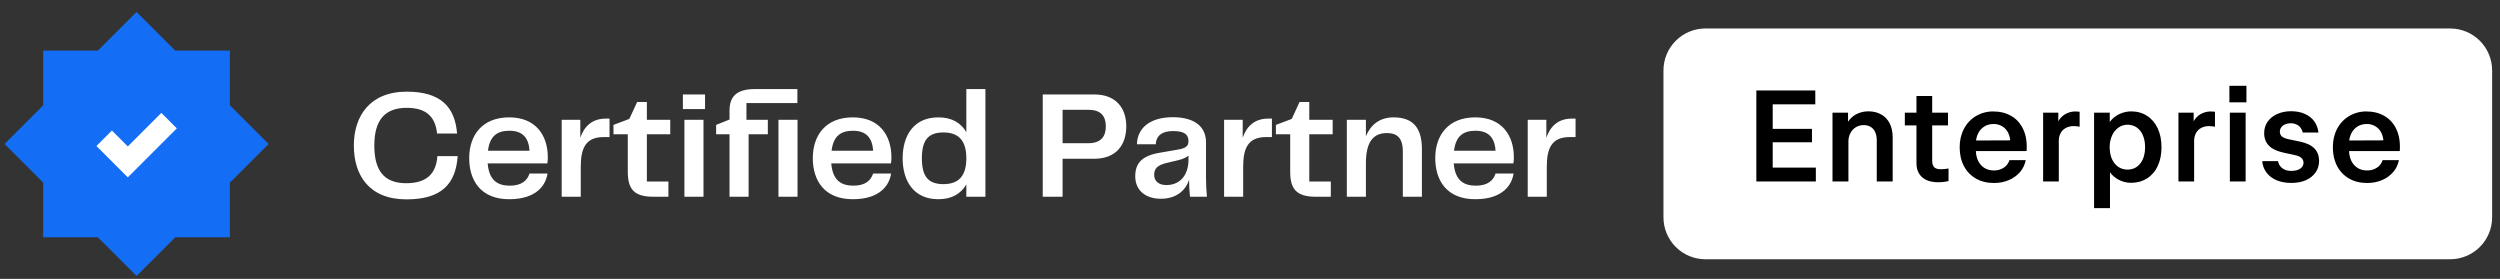
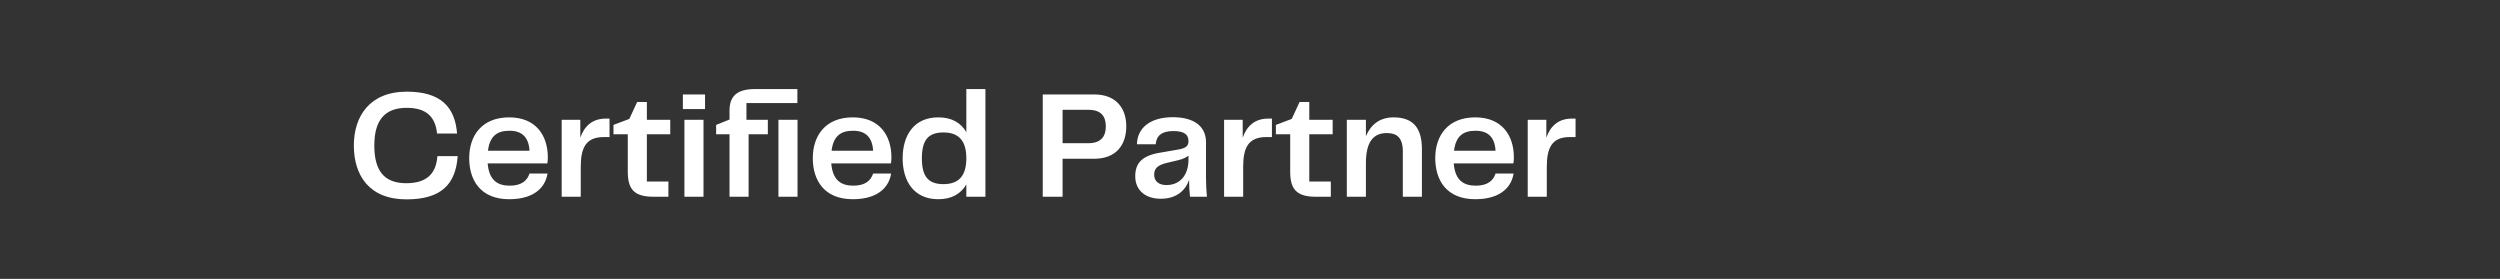
<svg xmlns="http://www.w3.org/2000/svg" width="260" height="29" viewBox="0 0 260 29" fill="none">
  <rect x="0" y="0" width="260" height="29" fill="#333333" stroke="none" />
  <g clip-path="url(#clip0_6434_3691)">
    <path d="M27.122 15.775L27.926 14.971L27.122 14.167L23.906 10.951V6.402V5.264H22.769H18.22L15.004 2.048L14.2 1.244L13.395 2.048L10.179 5.264H5.63H4.493V6.402V10.951L1.277 14.167L0.473 14.971L1.277 15.775L4.493 18.991V23.54V24.678H5.63H10.179L13.395 27.893L14.2 28.698L15.004 27.893L18.22 24.678H22.769H23.906V23.54V18.991L27.122 15.775Z" fill="#146EF5" />
    <path d="M10.835 14.38L13.292 16.837L17.584 12.545" stroke="white" stroke-width="2.275" />
  </g>
  <path d="M42.272 20.734C38.384 20.734 36.8 18.222 36.8 15.134C36.8 12.11 38.432 9.534 42.304 9.534C45.84 9.534 47.312 11.118 47.536 13.886H45.456C45.28 12.19 44.384 11.214 42.304 11.214C39.968 11.214 38.928 12.558 38.928 15.134C38.928 17.71 39.92 19.054 42.24 19.054C44.416 19.054 45.36 18.03 45.488 16.238H47.6C47.392 19.134 45.92 20.734 42.272 20.734ZM53.021 19.31C54.253 19.31 54.845 18.766 55.069 18.046H56.941C56.765 19.246 55.805 20.718 52.957 20.718C49.981 20.718 48.797 18.75 48.797 16.446C48.797 14.11 50.109 12.206 52.957 12.206C55.741 12.206 56.973 14.094 56.973 16.366C56.973 16.59 56.957 16.798 56.925 16.99H50.717C50.861 18.766 51.757 19.31 53.021 19.31ZM52.989 13.598C51.741 13.598 50.941 14.11 50.749 15.678H55.069C54.989 14.27 54.285 13.598 52.989 13.598ZM63.007 12.334H63.391V14.254H62.799C60.927 14.254 60.399 15.374 60.399 17.358V20.462H58.415V12.462H60.351V14.318C60.767 13.134 61.583 12.334 63.007 12.334ZM67.962 20.462C65.866 20.462 65.29 19.598 65.29 17.838V13.966H63.802V12.99L65.45 12.366L66.266 10.606H67.274V12.462H69.706V13.966H67.274V18.878H69.514V20.462H67.962ZM71.02 11.342V9.822H73.324V11.342H71.02ZM71.18 20.462V12.462H73.164V20.462H71.18ZM75.871 20.462V13.966H74.478V12.99L75.871 12.43V11.502C75.871 10.078 76.558 9.262 78.526 9.262H82.927V10.718H77.63V12.462H79.855V13.966H77.855V20.462H75.871ZM80.959 20.462V12.462H82.942V20.462H80.959ZM88.755 19.31C89.987 19.31 90.579 18.766 90.803 18.046H92.675C92.499 19.246 91.539 20.718 88.691 20.718C85.715 20.718 84.531 18.75 84.531 16.446C84.531 14.11 85.843 12.206 88.691 12.206C91.475 12.206 92.707 14.094 92.707 16.366C92.707 16.59 92.691 16.798 92.659 16.99H86.451C86.595 18.766 87.491 19.31 88.755 19.31ZM88.723 13.598C87.475 13.598 86.675 14.11 86.483 15.678H90.803C90.723 14.27 90.019 13.598 88.723 13.598ZM100.499 9.262H102.483V20.462H100.499V19.182C99.939 20.142 98.995 20.718 97.587 20.718C94.995 20.718 93.875 18.782 93.875 16.462C93.875 14.142 94.995 12.206 97.587 12.206C98.995 12.206 99.939 12.782 100.499 13.742V9.262ZM98.115 19.15C99.699 19.15 100.499 18.302 100.499 16.462C100.499 14.622 99.699 13.774 98.115 13.774C96.483 13.774 95.875 14.638 95.875 16.462C95.875 18.286 96.483 19.15 98.115 19.15ZM113.789 9.822C116.173 9.822 117.133 11.358 117.133 13.134C117.133 14.974 116.173 16.51 113.789 16.51H110.509V20.462H108.445V9.822H113.789ZM113.197 14.894C114.541 14.894 115.005 14.142 115.005 13.15C115.005 12.142 114.557 11.422 113.213 11.422H110.509V14.894H113.197ZM120.721 20.67C119.105 20.67 118.065 19.774 118.065 18.334C118.065 17.054 118.673 16.206 120.609 15.886L122.545 15.55C123.297 15.422 123.601 15.198 123.601 14.686C123.601 14.046 123.249 13.63 122.017 13.63C120.833 13.63 120.257 14.11 120.193 15.006H118.241C118.273 13.31 119.617 12.19 121.969 12.19C124.289 12.19 125.425 13.214 125.425 14.798V18.51C125.425 19.182 125.457 19.742 125.521 20.462H123.761C123.697 19.886 123.665 19.342 123.665 18.702C123.313 19.758 122.401 20.67 120.721 20.67ZM121.297 19.246C122.769 19.246 123.601 18.158 123.601 16.622V16.19C123.185 16.51 122.721 16.622 122.225 16.734L121.345 16.942C120.417 17.166 120.033 17.502 120.033 18.174C120.033 18.878 120.561 19.246 121.297 19.246ZM131.897 12.334H132.281V14.254H131.689C129.817 14.254 129.289 15.374 129.289 17.358V20.462H127.305V12.462H129.241V14.318C129.657 13.134 130.473 12.334 131.897 12.334ZM136.853 20.462C134.757 20.462 134.181 19.598 134.181 17.838V13.966H132.693V12.99L134.341 12.366L135.157 10.606H136.165V12.462H138.597V13.966H136.165V18.878H138.405V20.462H136.853ZM144.935 12.206C147.063 12.206 147.879 13.422 147.879 15.518V20.462H145.895V15.758C145.895 14.286 145.239 13.838 144.247 13.838C142.839 13.838 142.055 14.734 142.055 16.958V20.462H140.071V12.462H142.055V14.158C142.551 13.006 143.447 12.206 144.935 12.206ZM153.49 19.31C154.722 19.31 155.314 18.766 155.538 18.046H157.41C157.234 19.246 156.274 20.718 153.426 20.718C150.45 20.718 149.266 18.75 149.266 16.446C149.266 14.11 150.578 12.206 153.426 12.206C156.21 12.206 157.442 14.094 157.442 16.366C157.442 16.59 157.426 16.798 157.394 16.99H151.186C151.33 18.766 152.226 19.31 153.49 19.31ZM153.458 13.598C152.21 13.598 151.41 14.11 151.218 15.678H155.538C155.458 14.27 154.754 13.598 153.458 13.598ZM163.475 12.334H163.859V14.254H163.267C161.395 14.254 160.867 15.374 160.867 17.358V20.462H158.883V12.462H160.819V14.318C161.235 13.134 162.051 12.334 163.475 12.334Z" fill="white" />
  <g clip-path="url(#clip1_6434_3691)">
-     <path d="M173 7.326C173 6.169 173.46 5.059 174.278 4.24C175.096 3.422 176.206 2.962 177.364 2.962L254.818 2.962C255.975 2.962 257.085 3.422 257.904 4.24C258.722 5.059 259.182 6.169 259.182 7.326V22.599C259.182 23.756 258.722 24.866 257.904 25.684C257.085 26.503 255.975 26.962 254.818 26.962H177.364C176.206 26.962 175.096 26.503 174.278 25.684C173.46 24.866 173 23.756 173 22.599V7.326Z" fill="white" />
-     <path d="M182.66 9.411H188.791V10.849H184.362V13.4H188.445V14.794H184.361V17.434H188.848V18.872H182.66V9.411ZM192.236 18.872H190.58V11.719H192.197V13.151L191.948 13.234C192.033 12.91 192.191 12.623 192.421 12.371C192.651 12.116 192.933 11.919 193.265 11.783C193.598 11.646 193.952 11.578 194.333 11.578C194.835 11.582 195.274 11.691 195.65 11.905C196.028 12.118 196.321 12.427 196.525 12.831C196.734 13.236 196.838 13.715 196.838 14.269V18.872H195.183V14.576C195.183 14.248 195.127 13.967 195.016 13.732C194.919 13.51 194.757 13.322 194.55 13.196C194.329 13.067 194.077 13.002 193.821 13.01C193.538 13.006 193.259 13.081 193.017 13.227C192.774 13.373 192.576 13.583 192.447 13.835C192.302 14.111 192.23 14.418 192.236 14.729V18.872ZM198.103 11.719H202.591V13.042H198.102L198.103 11.719ZM201.523 18.954C201.054 18.95 200.656 18.869 200.327 18.711C200 18.554 199.749 18.329 199.574 18.04C199.399 17.746 199.312 17.391 199.312 16.973V9.981H200.948V16.712C200.948 17.023 201.016 17.248 201.152 17.388C201.294 17.53 201.517 17.6 201.823 17.6C202.1 17.599 202.376 17.573 202.648 17.523V18.827C202.303 18.916 201.928 18.959 201.523 18.954ZM207.371 19.031C206.66 19.031 206.035 18.878 205.498 18.572C204.964 18.267 204.529 17.814 204.246 17.267C203.951 16.705 203.805 16.053 203.805 15.311C203.805 14.595 203.954 13.956 204.253 13.393C204.535 12.844 204.967 12.385 205.498 12.071C206.046 11.747 206.672 11.581 207.308 11.591C208.006 11.591 208.626 11.747 209.168 12.058C209.714 12.369 210.13 12.836 210.421 13.457C210.711 14.075 210.825 14.828 210.765 15.713H204.547V14.615L209.576 14.595L209.072 14.813C209.075 14.466 208.999 14.123 208.849 13.81C208.714 13.531 208.5 13.297 208.234 13.138C207.963 12.973 207.651 12.888 207.333 12.895C206.971 12.895 206.649 12.982 206.368 13.156C206.084 13.334 205.858 13.59 205.715 13.893C205.559 14.224 205.481 14.587 205.486 14.953V15.567C205.486 16.006 205.565 16.39 205.722 16.717C205.88 17.041 206.102 17.293 206.387 17.472C206.672 17.646 207.003 17.732 207.378 17.727C207.638 17.727 207.877 17.684 208.094 17.593C208.315 17.504 208.501 17.38 208.65 17.222C208.803 17.061 208.914 16.871 208.983 16.654H210.676C210.586 17.123 210.389 17.535 210.082 17.893C209.765 18.259 209.366 18.546 208.918 18.731C208.449 18.932 207.934 19.031 207.371 19.031ZM212.485 11.719H214.064V13.126L213.866 13.119C213.936 12.82 214.076 12.541 214.275 12.306C214.471 12.073 214.703 11.895 214.972 11.776C215.316 11.621 215.696 11.561 216.071 11.604C216.148 11.608 216.218 11.615 216.282 11.623V13.189C216.197 13.161 216.109 13.144 216.02 13.138C215.906 13.121 215.79 13.113 215.674 13.113C215.368 13.113 215.096 13.174 214.863 13.298C214.63 13.415 214.438 13.6 214.313 13.828C214.175 14.088 214.107 14.378 214.115 14.672V18.872H212.485V11.719ZM217.784 11.719H219.414V13.292L219.126 13.31C219.211 12.979 219.381 12.68 219.638 12.416C219.893 12.152 220.198 11.947 220.552 11.803C220.905 11.657 221.272 11.584 221.651 11.584C222.269 11.584 222.814 11.737 223.288 12.045C223.765 12.348 224.135 12.78 224.399 13.343C224.663 13.905 224.795 14.559 224.795 15.304C224.795 16.064 224.661 16.723 224.393 17.28C224.155 17.808 223.769 18.255 223.28 18.565C222.803 18.863 222.255 19.012 221.632 19.012C221.264 19.013 220.9 18.939 220.56 18.796C220.221 18.654 219.914 18.444 219.657 18.181C219.425 17.945 219.259 17.651 219.177 17.33L219.439 17.338V21.646H217.784V11.719ZM221.267 17.638C221.638 17.638 221.962 17.54 222.238 17.343C222.523 17.134 222.742 16.848 222.871 16.52C223.016 16.171 223.089 15.765 223.089 15.304C223.089 14.848 223.014 14.444 222.866 14.09C222.741 13.758 222.521 13.472 222.233 13.265C221.95 13.067 221.612 12.964 221.267 12.971C220.914 12.971 220.597 13.072 220.315 13.272C220.022 13.483 219.792 13.771 219.65 14.103C219.483 14.481 219.4 14.891 219.407 15.304C219.407 15.769 219.484 16.178 219.637 16.532C219.795 16.881 220.014 17.153 220.295 17.35C220.577 17.542 220.902 17.638 221.267 17.638ZM226.559 11.719H228.139V13.126L227.941 13.119C228.011 12.82 228.151 12.541 228.35 12.306C228.546 12.073 228.777 11.895 229.047 11.776C229.391 11.621 229.77 11.562 230.145 11.604C230.222 11.608 230.293 11.615 230.357 11.623V13.189C230.272 13.162 230.184 13.144 230.095 13.138C229.981 13.121 229.865 13.113 229.749 13.113C229.443 13.113 229.171 13.174 228.938 13.298C228.705 13.415 228.513 13.6 228.388 13.828C228.25 14.087 228.181 14.378 228.189 14.672V18.872H226.559V11.719ZM231.904 11.719H233.546V18.872H231.904V11.719ZM231.858 8.926H233.629V10.645H231.858V8.926ZM239.483 13.784C239.448 13.606 239.373 13.438 239.266 13.292C239.156 13.139 239.006 13.019 238.832 12.946C238.642 12.858 238.434 12.815 238.225 12.818C238.022 12.818 237.822 12.859 237.637 12.939C237.481 13.004 237.346 13.11 237.247 13.247C237.154 13.375 237.104 13.529 237.105 13.688C237.105 13.9 237.178 14.072 237.323 14.199C237.473 14.322 237.713 14.418 238.046 14.486L239.209 14.729C239.878 14.87 240.375 15.107 240.699 15.438C241.023 15.771 241.184 16.206 241.184 16.743C241.184 17.186 241.064 17.58 240.826 17.926C240.571 18.285 240.221 18.565 239.816 18.737C239.382 18.929 238.881 19.025 238.314 19.025C237.726 19.025 237.212 18.934 236.774 18.75C236.362 18.583 236.001 18.312 235.726 17.964C235.463 17.615 235.305 17.198 235.271 16.762L236.921 16.755C236.955 16.965 237.033 17.146 237.158 17.3C237.285 17.452 237.447 17.572 237.643 17.657C237.844 17.738 238.071 17.777 238.327 17.772C238.574 17.772 238.792 17.736 238.978 17.663C239.149 17.606 239.3 17.502 239.414 17.363C239.513 17.238 239.567 17.082 239.566 16.922C239.566 16.827 239.545 16.732 239.506 16.645C239.466 16.558 239.409 16.48 239.337 16.417C239.195 16.289 238.969 16.193 238.653 16.129L237.489 15.874C237.029 15.771 236.649 15.63 236.351 15.452C236.077 15.292 235.85 15.062 235.694 14.786C235.542 14.497 235.467 14.174 235.475 13.848C235.465 13.429 235.586 13.018 235.821 12.671C236.06 12.326 236.391 12.058 236.812 11.866C237.234 11.669 237.717 11.57 238.263 11.566C238.817 11.566 239.299 11.66 239.708 11.847C240.121 12.03 240.447 12.288 240.686 12.621C240.925 12.952 241.07 13.341 241.12 13.784H239.483ZM246.182 19.031C245.471 19.031 244.846 18.878 244.31 18.572C243.775 18.267 243.34 17.814 243.057 17.267C242.763 16.705 242.615 16.053 242.615 15.311C242.615 14.595 242.765 13.956 243.063 13.393C243.346 12.844 243.778 12.386 244.31 12.071C244.857 11.747 245.483 11.581 246.118 11.591C246.817 11.591 247.438 11.747 247.978 12.058C248.524 12.369 248.942 12.836 249.232 13.457C249.521 14.075 249.635 14.828 249.577 15.713H243.357V14.615L248.387 14.595L247.882 14.813C247.885 14.466 247.809 14.123 247.659 13.81C247.524 13.531 247.311 13.297 247.046 13.138C246.774 12.973 246.462 12.888 246.145 12.895C245.782 12.895 245.461 12.982 245.179 13.156C244.896 13.334 244.669 13.59 244.527 13.893C244.37 14.224 244.292 14.587 244.298 14.953V15.567C244.298 16.006 244.376 16.39 244.533 16.717C244.691 17.041 244.913 17.293 245.199 17.472C245.483 17.646 245.814 17.732 246.189 17.727C246.449 17.727 246.688 17.684 246.905 17.593C247.126 17.504 247.312 17.38 247.461 17.222C247.614 17.061 247.728 16.866 247.793 16.654H249.487C249.402 17.112 249.197 17.54 248.893 17.893C248.575 18.259 248.177 18.546 247.73 18.731C247.261 18.932 246.745 19.031 246.182 19.031Z" fill="black" />
-   </g>
+     </g>
  <defs>
    <clipPath id="clip0_6434_3691">
-       <rect width="28" height="28" fill="white" transform="translate(0 0.962)" />
-     </clipPath>
+       </clipPath>
    <clipPath id="clip1_6434_3691">
      <rect width="86.182" height="24" fill="white" transform="translate(173 2.962)" />
    </clipPath>
  </defs>
</svg>